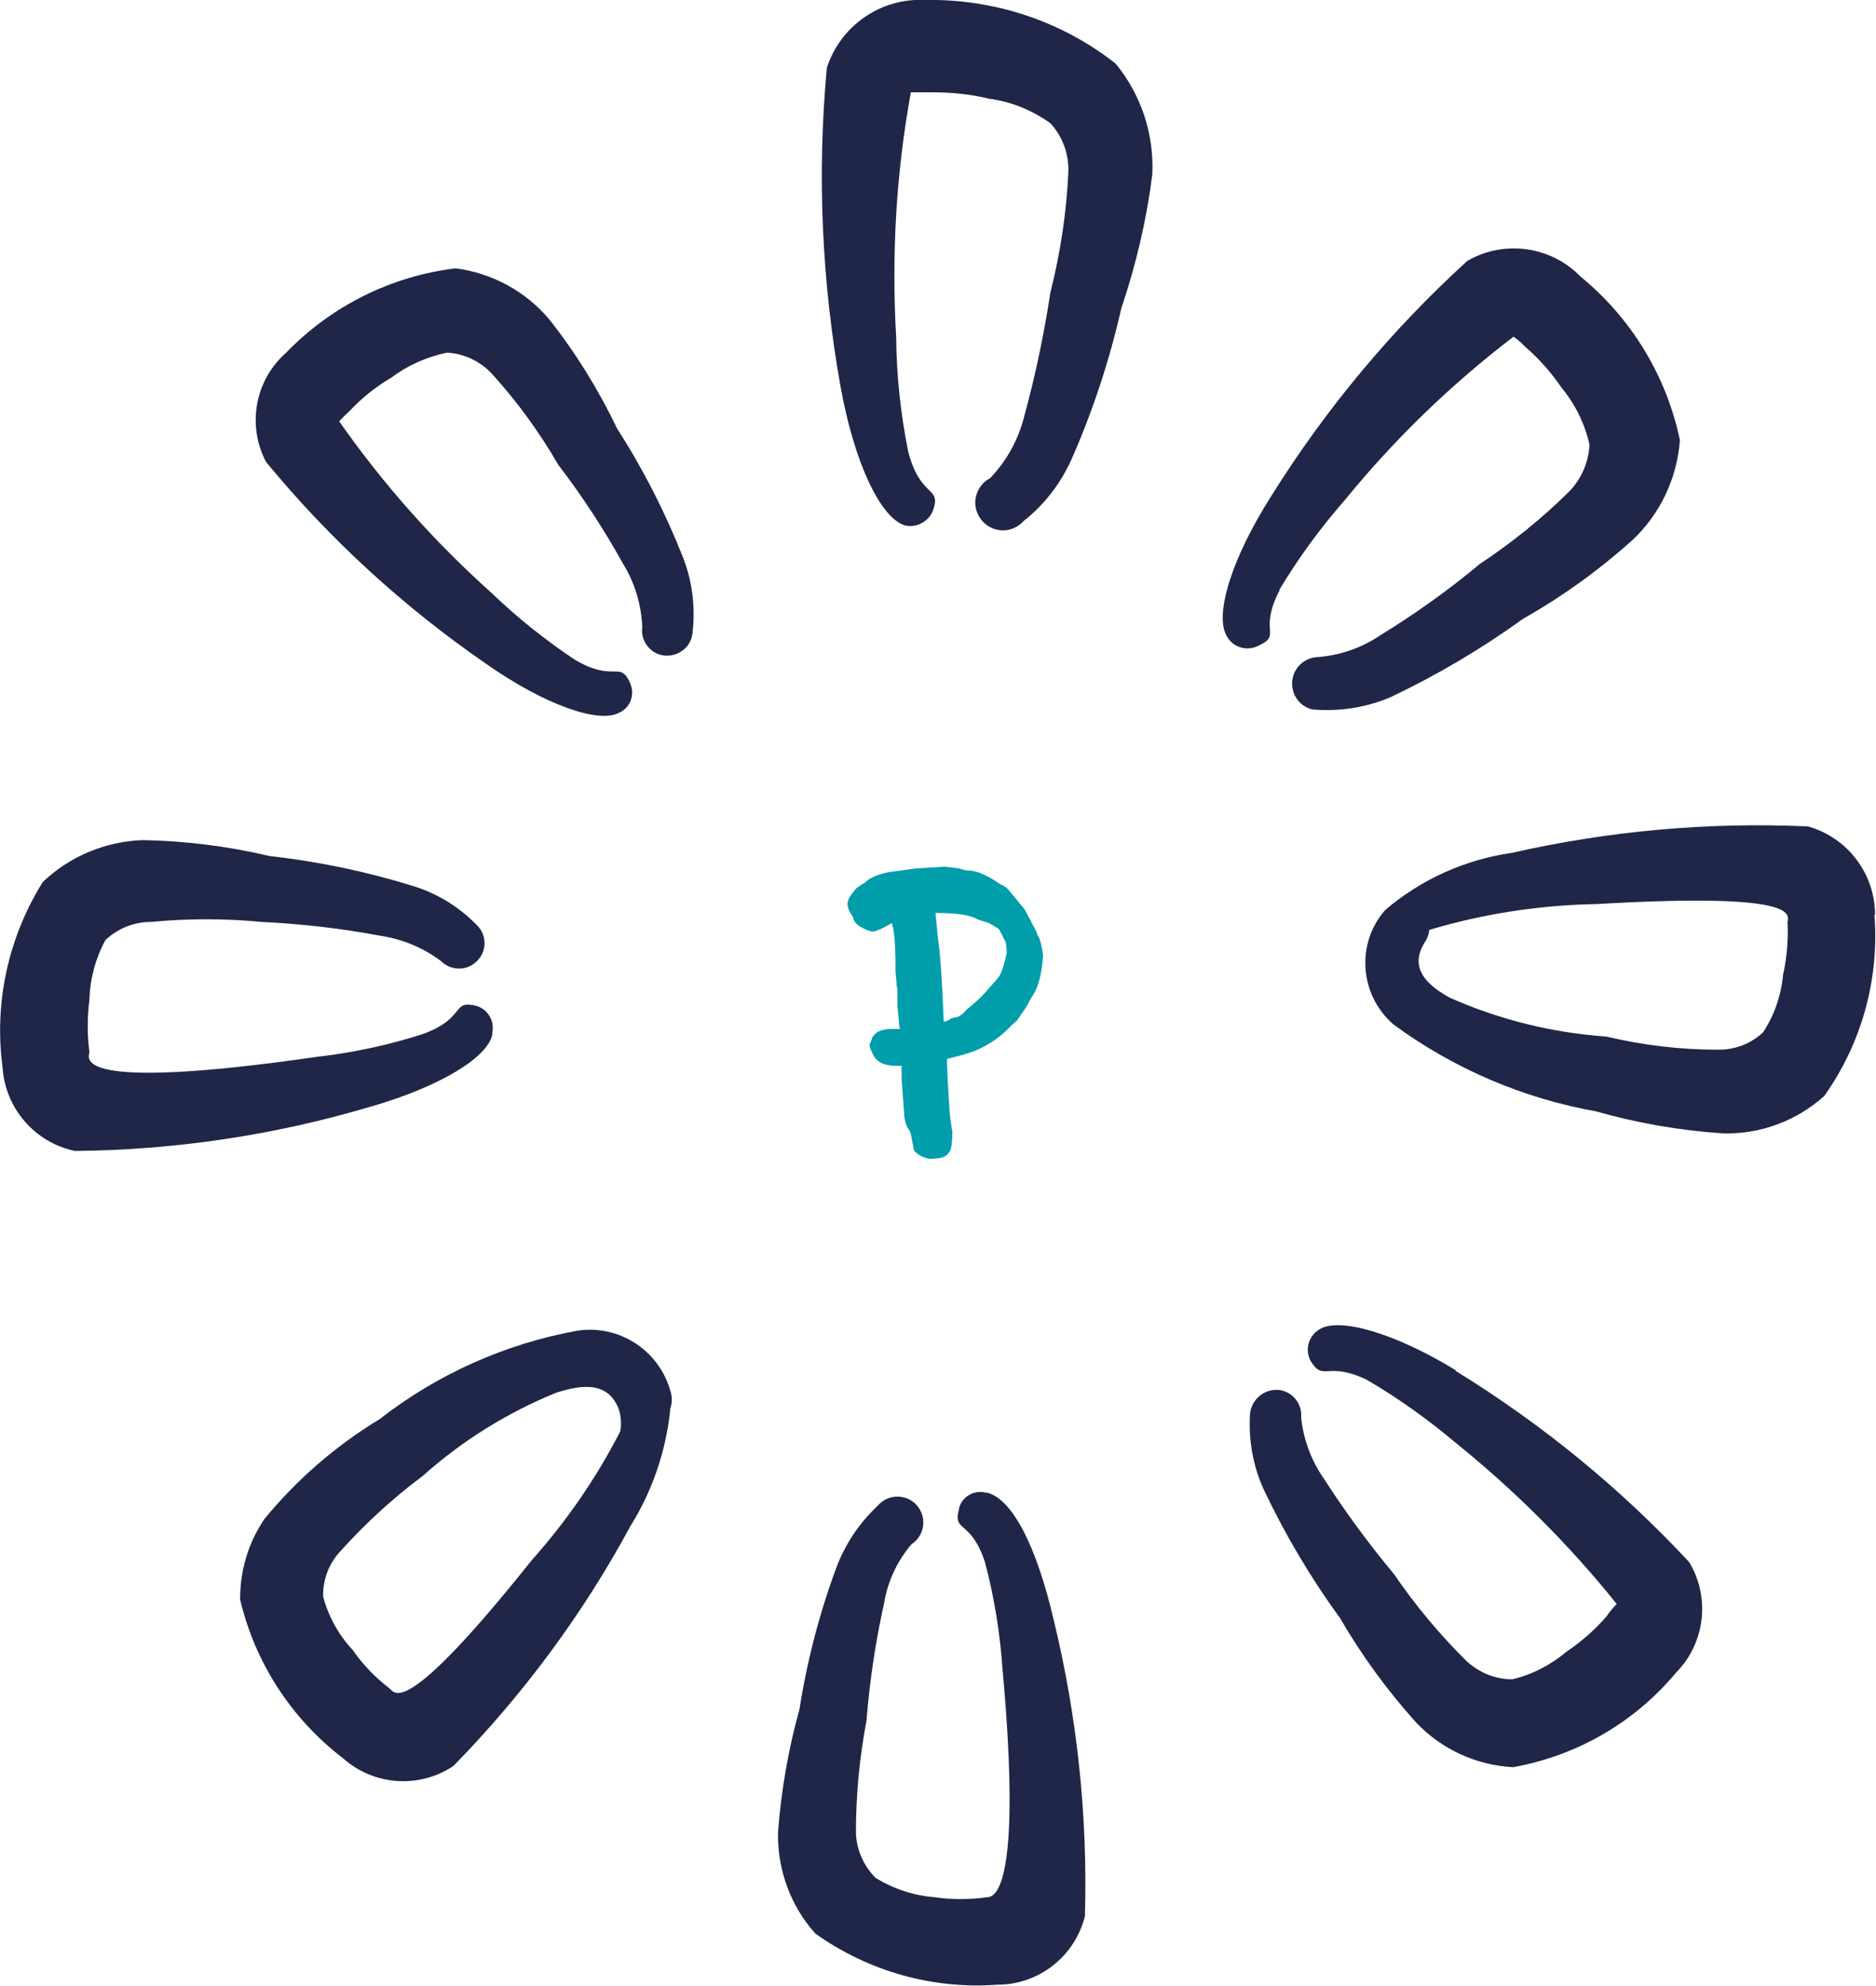
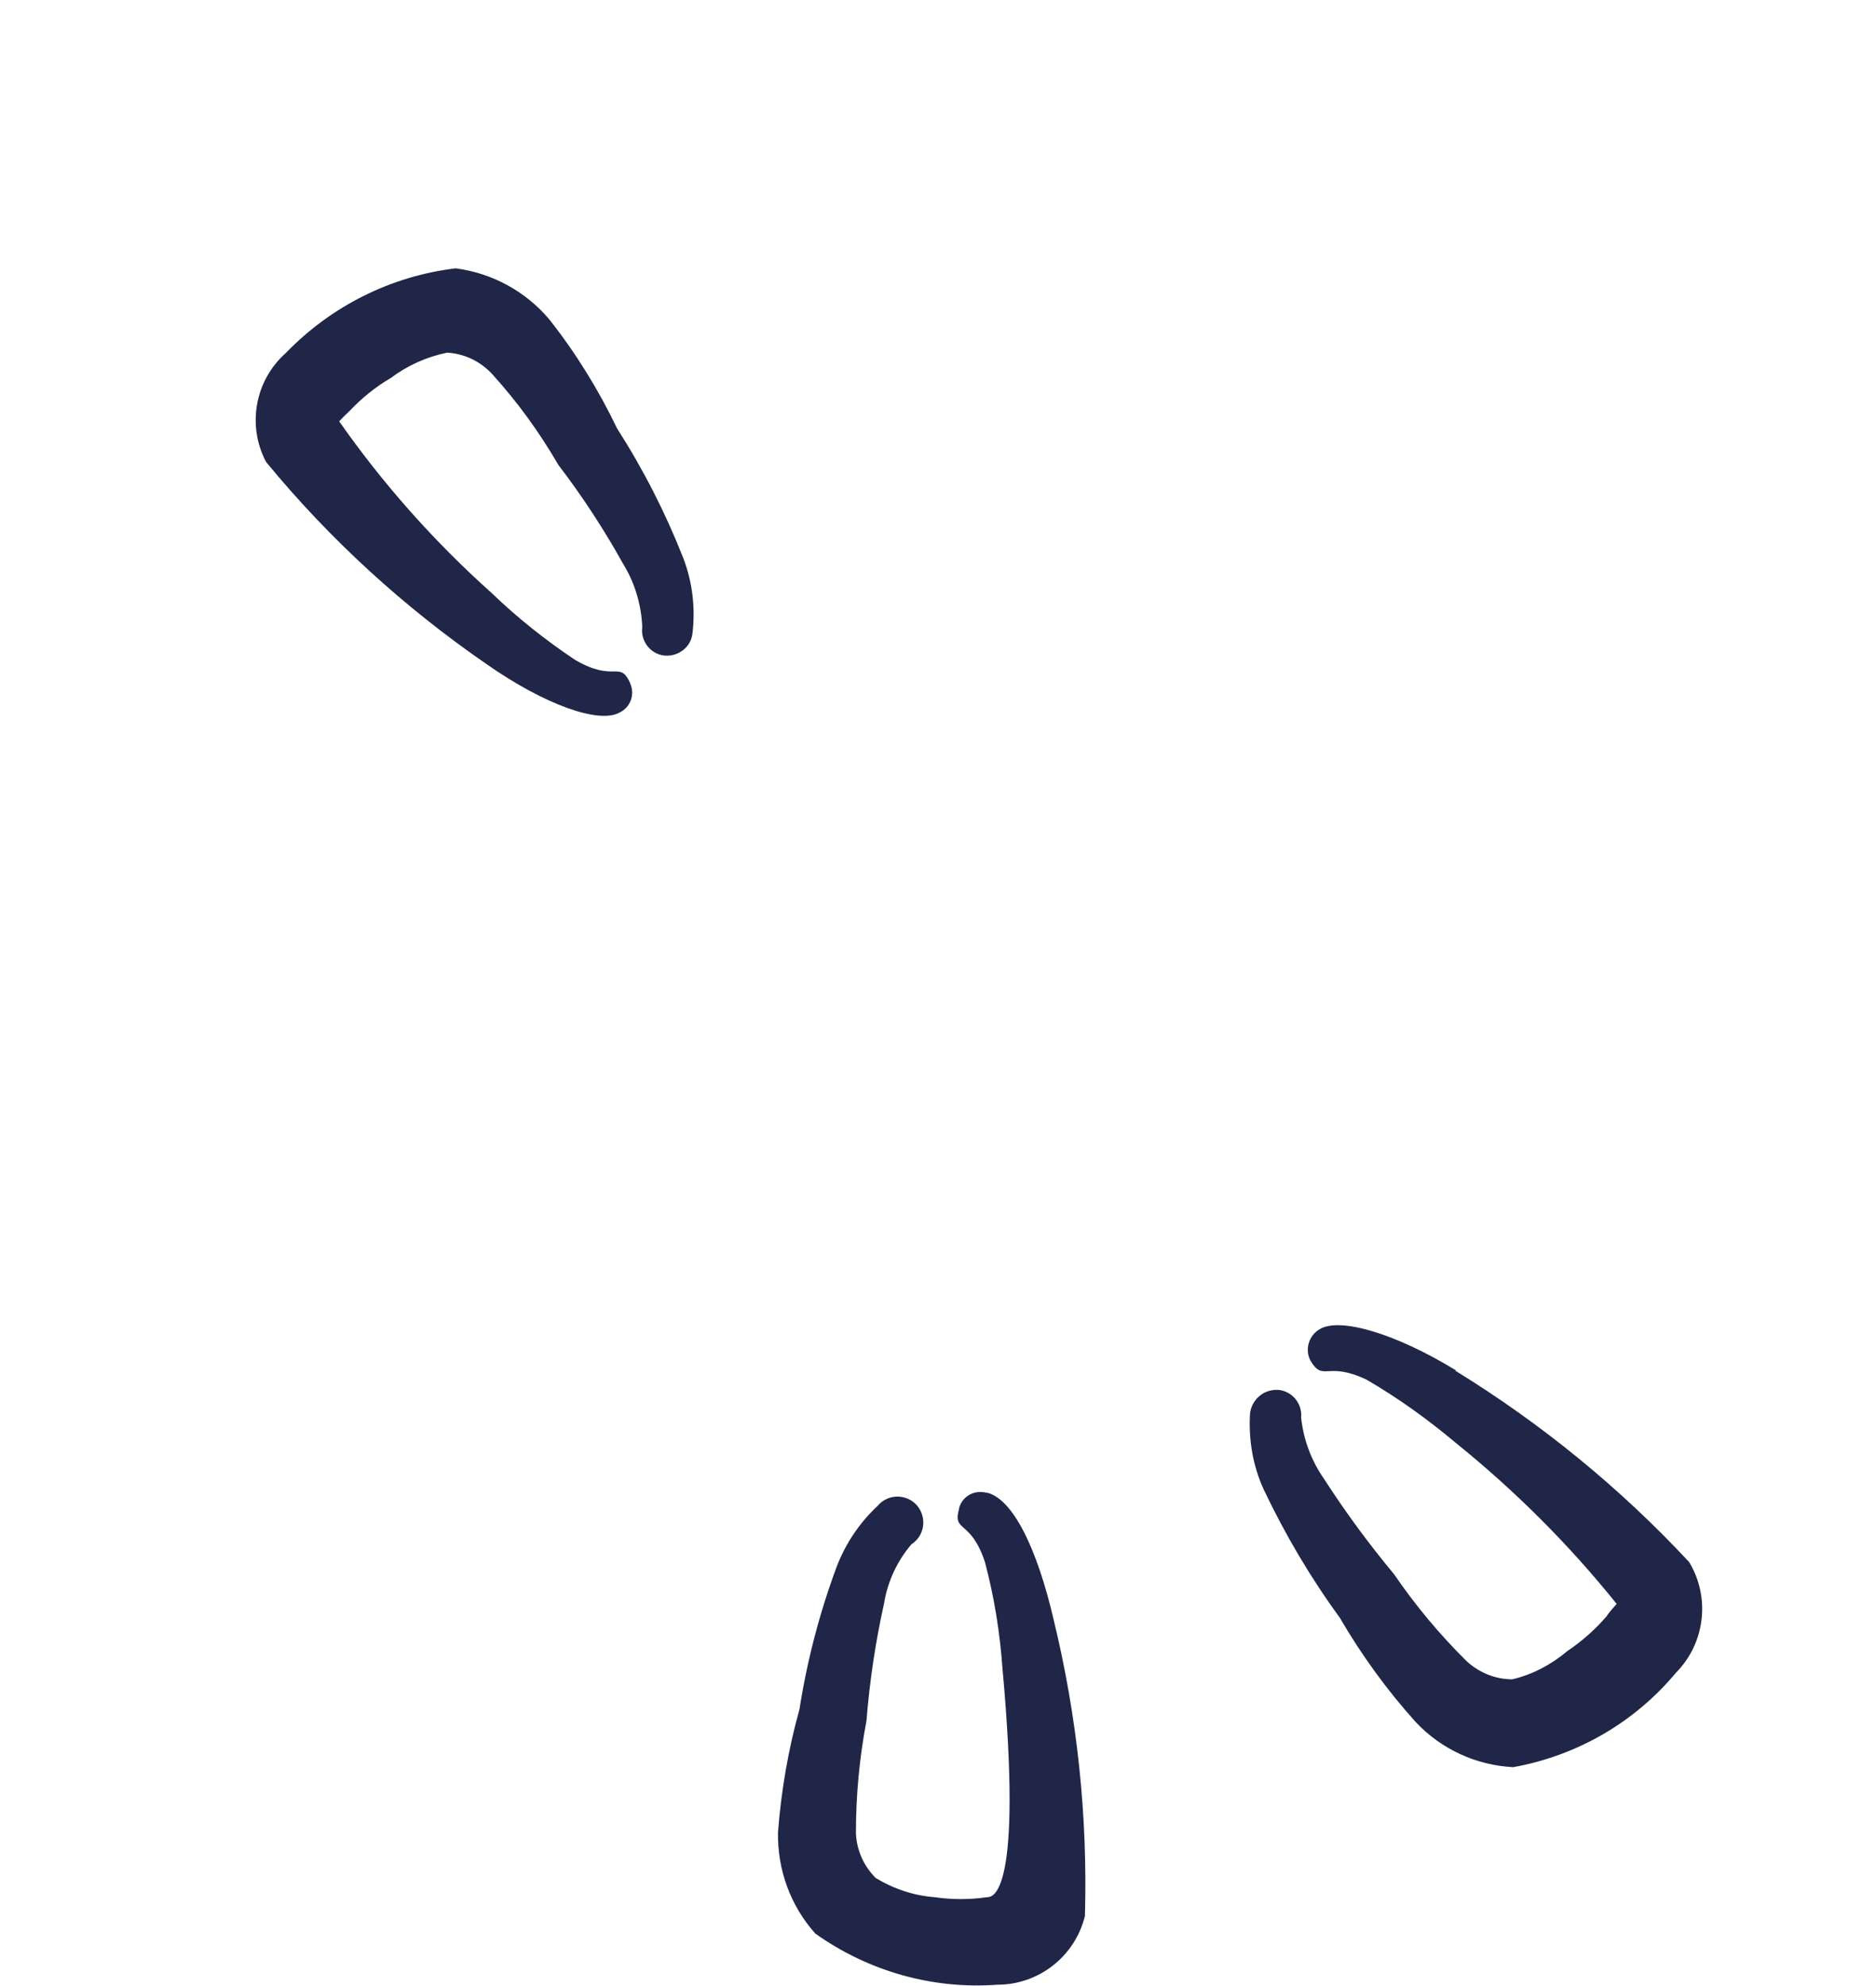
<svg xmlns="http://www.w3.org/2000/svg" id="Layer_1" viewBox="0 0 58.74 62.16">
  <defs>
    <style>.cls-1{fill:#009eab;}.cls-2{fill:#1f2647;}</style>
  </defs>
-   <path class="cls-2" d="m28.96,0c-1.38-.07-2.64.8-3.07,2.12-.31,3.33-.16,6.69.43,9.99.43,2.38,1.25,4.11,2.02,4.34.36.08.73-.12.87-.46.28-.79-.38-.36-.77-1.84-.24-1.19-.37-2.39-.38-3.6-.15-2.56,0-5.14.46-7.66h.69c.59,0,1.19.06,1.76.2.69.09,1.35.36,1.92.77.39.42.59.99.56,1.56-.06,1.26-.25,2.51-.56,3.73-.2,1.31-.47,2.61-.82,3.88-.18.73-.55,1.4-1.07,1.94-.42.22-.59.75-.36,1.17.22.42.75.59,1.17.36.09-.05.17-.11.23-.18.65-.51,1.17-1.18,1.51-1.94.67-1.52,1.19-3.1,1.56-4.73.46-1.36.79-2.76.97-4.19.06-1.26-.35-2.5-1.15-3.47C33.24.66,31.13-.04,28.96,0Zm-.41,2.99h0s.03.05,0,0Z" />
  <path class="cls-2" d="m19.32,13.41c-.58-1.21-1.29-2.36-2.12-3.41-.74-.88-1.79-1.45-2.93-1.6-2.02.24-3.9,1.18-5.32,2.65-.97.86-1.22,2.27-.62,3.41,1.99,2.42,4.31,4.54,6.89,6.32,1.84,1.29,3.53,1.88,4.17,1.53.35-.16.5-.57.34-.92,0,0,0,0,0-.01-.33-.72-.48,0-1.72-.72-.93-.62-1.81-1.32-2.62-2.1-1.79-1.6-3.39-3.4-4.77-5.37.11-.12.22-.23.33-.33.38-.4.81-.75,1.29-1.03.52-.39,1.12-.66,1.76-.79.54.03,1.04.27,1.41.67.79.87,1.48,1.82,2.07,2.84.75.98,1.43,2.02,2.03,3.1.37.6.57,1.28.6,1.98-.06.43.25.84.68.89s.84-.25.89-.68h0c.1-.81,0-1.63-.29-2.38-.56-1.42-1.25-2.77-2.07-4.05Z" />
-   <path class="cls-2" d="m58.71,28.64c0-1.29-.86-2.42-2.1-2.77-3.12-.14-6.24.14-9.28.83-1.46.21-2.84.83-3.96,1.79-.92,1.05-.8,2.65.25,3.57,0,0,0,0,.01.01,1.88,1.38,4.05,2.31,6.34,2.72,1.3.37,2.64.6,3.98.69,1.17.03,2.3-.39,3.17-1.17,1.17-1.65,1.73-3.66,1.57-5.68Zm-2.74.21c.03.56-.02,1.12-.14,1.67-.06.64-.27,1.25-.62,1.79-.39.37-.9.56-1.43.55-1.17,0-2.34-.14-3.48-.41-1.7-.12-3.36-.53-4.91-1.22-.74-.41-1.29-.95-.76-1.76.07-.11.11-.23.12-.36,1.71-.51,3.48-.78,5.27-.81,6.46-.38,5.94.36,5.96.55Z" />
-   <path class="cls-2" d="m40.06,18.46c.6-1,1.29-1.94,2.06-2.82,1.55-1.9,3.32-3.61,5.27-5.1.13.09.26.2.37.32.43.37.81.8,1.13,1.27.43.52.73,1.13.88,1.79-.03.55-.25,1.07-.64,1.47-.85.84-1.79,1.6-2.79,2.26-.98.82-2.02,1.56-3.11,2.23-.59.4-1.27.64-1.99.69-.46.03-.81.42-.78.88.02.37.28.68.64.76.84.07,1.68-.06,2.45-.39,1.45-.69,2.84-1.51,4.14-2.45,1.22-.69,2.36-1.51,3.41-2.45.88-.82,1.41-1.94,1.5-3.14-.42-2.01-1.52-3.82-3.11-5.12-.93-.96-2.4-1.16-3.55-.49-2.37,2.16-4.43,4.63-6.13,7.35-1.25,1.96-1.79,3.73-1.4,4.39.19.36.64.49,1,.3,0,0,0,0,0,0,.74-.34-.02-.44.66-1.74Z" />
+   <path class="cls-2" d="m40.06,18.46Z" />
  <path class="cls-2" d="m30.88,46.73c-.37-.1-.75.11-.85.48,0,0,0,.01,0,.02-.21.76.36.31.81,1.67.29,1.09.47,2.21.55,3.34.64,7.04-.29,7.15-.48,7.15-.55.08-1.1.08-1.65,0-.65-.05-1.28-.26-1.84-.6-.38-.38-.6-.88-.62-1.41,0-1.18.11-2.35.33-3.51.1-1.24.28-2.46.55-3.67.11-.69.41-1.33.86-1.86.38-.24.48-.75.24-1.12-.24-.38-.75-.48-1.12-.24-.06.04-.12.09-.17.15-.57.53-1.01,1.18-1.29,1.91-.54,1.45-.93,2.95-1.17,4.48-.35,1.25-.57,2.54-.67,3.84-.02,1.17.39,2.3,1.17,3.17,1.66,1.18,3.67,1.75,5.7,1.6,1.3,0,2.43-.89,2.74-2.15.09-3.12-.24-6.24-.98-9.28-.52-2.24-1.29-3.82-2.12-3.98Z" />
  <path class="cls-2" d="m45.59,42.9c-1.91-1.17-3.65-1.67-4.27-1.29-.34.2-.47.63-.29.98.41.69.5,0,1.76.6.98.57,1.9,1.23,2.77,1.96,1.86,1.5,3.56,3.19,5.06,5.06,0,0-.24.26-.31.38-.36.42-.78.79-1.24,1.1-.5.42-1.08.73-1.72.88-.53,0-1.04-.21-1.43-.57-.84-.83-1.6-1.74-2.27-2.72-.79-.95-1.52-1.94-2.19-2.98-.4-.57-.65-1.24-.72-1.93.04-.43-.28-.82-.71-.86,0,0-.02,0-.03,0-.44-.02-.81.31-.86.74-.05.82.09,1.64.43,2.38.67,1.41,1.46,2.75,2.38,4.01.68,1.17,1.48,2.27,2.38,3.27.8.85,1.89,1.35,3.05,1.41,2-.36,3.8-1.4,5.1-2.96.91-.92,1.08-2.35.41-3.46-2.16-2.32-4.62-4.33-7.32-5.99Z" />
-   <path class="cls-2" d="m15.41,32.34c.09-.38-.14-.76-.52-.86-.76-.17-.29.38-1.62.88-1.08.35-2.19.59-3.32.72-7.89,1.14-7.15,0-7.15-.14-.07-.55-.07-1.1,0-1.65.02-.65.19-1.29.5-1.86.39-.37.9-.57,1.43-.57,1.15-.11,2.31-.11,3.46,0,1.24.06,2.48.2,3.7.43.69.1,1.35.37,1.91.79.32.32.83.32,1.14,0,.31-.31.31-.8,0-1.11,0,0,0,0,0,0-.54-.56-1.21-.98-1.96-1.22-1.48-.46-2.99-.78-4.53-.95-1.31-.31-2.66-.48-4.01-.5-1.16.05-2.26.51-3.1,1.31-1.08,1.73-1.53,3.78-1.26,5.8.08,1.28,1.01,2.36,2.27,2.62,3.13-.03,6.23-.49,9.23-1.38,2.17-.62,3.72-1.55,3.84-2.29Z" />
-   <path class="cls-2" d="m18.06,41.66c-2.25.41-4.37,1.36-6.18,2.77-1.37.83-2.59,1.89-3.6,3.12-.51.75-.77,1.63-.76,2.53.47,1.98,1.61,3.73,3.22,4.96.96.86,2.39.96,3.46.24,2.18-2.23,4.05-4.75,5.53-7.49.7-1.12,1.13-2.38,1.26-3.7.06-.18.06-.37,0-.55-.36-1.28-1.62-2.09-2.93-1.88Zm1.36,3.15c-.75,1.46-1.68,2.81-2.77,4.03-4.05,5.08-4.29,4.13-4.46,4.01-.44-.34-.83-.74-1.14-1.19-.44-.47-.76-1.04-.93-1.67-.02-.52.17-1.03.52-1.41.79-.88,1.66-1.68,2.6-2.38,1.23-1.1,2.65-1.98,4.17-2.6.81-.26,1.62-.36,1.96.5.08.23.09.48.05.72Z" />
-   <path class="cls-1" d="m27.92,27.29l.72-.1.93-.06.49.06s.12.06.25.06c.25,0,.58.13,1.01.43.1.04.19.09.26.18l.49.59s.04.06.08.14c.03.07.08.16.14.25-.02,0,0,.03.04.1.11.19.16.3.15.33.04.03.09.15.13.34s.06.32.04.39c0,0,0,.11-.03.3-.06.41-.17.72-.32.92l-.17.31-.28.41-.17.15c-.31.34-.69.61-1.14.8-.02,0-.04.02-.08.03l-.31.1-.5.13c0,.25.03.83.09,1.73.04.31.06.48.08.52,0,.28-.02.48-.05.57-.03.1-.09.17-.17.22s-.21.08-.4.08c-.05.02-.14,0-.27-.04-.13-.05-.23-.12-.31-.21l-.08-.41s0-.1-.08-.25c-.06-.07-.11-.19-.14-.36l-.09-1.23v-.41c-.51.04-.81-.1-.92-.41-.09-.16-.1-.27-.05-.32l.06-.17c.1-.16.3-.25.59-.25h.27s-.03-.08-.03-.18l-.05-.54v-.4c0-.08,0-.16-.03-.26v-.08l-.03-.32v-.37c-.01-.61-.05-1-.12-1.16-.28.16-.47.25-.57.26-.09.01-.25-.05-.48-.19-.09-.08-.15-.16-.16-.26-.15-.21-.21-.39-.15-.53.02-.07.09-.18.21-.32,0-.03.11-.11.31-.23.16-.16.43-.27.81-.34Zm2.67,1.48c-.22-.13-.66-.19-1.3-.19l.08.8c.07.46.13,1.33.18,2.61.08-.02.13-.04.16-.06.07-.05.14-.08.22-.08.11-.03.22-.1.32-.23.26-.21.46-.4.59-.54l.43-.49s.07-.11.13-.29c.06-.19.1-.34.12-.46,0-.25-.03-.39-.08-.43,0-.02-.05-.12-.16-.32-.03-.03-.14-.09-.31-.19l-.37-.12Z" />
</svg>